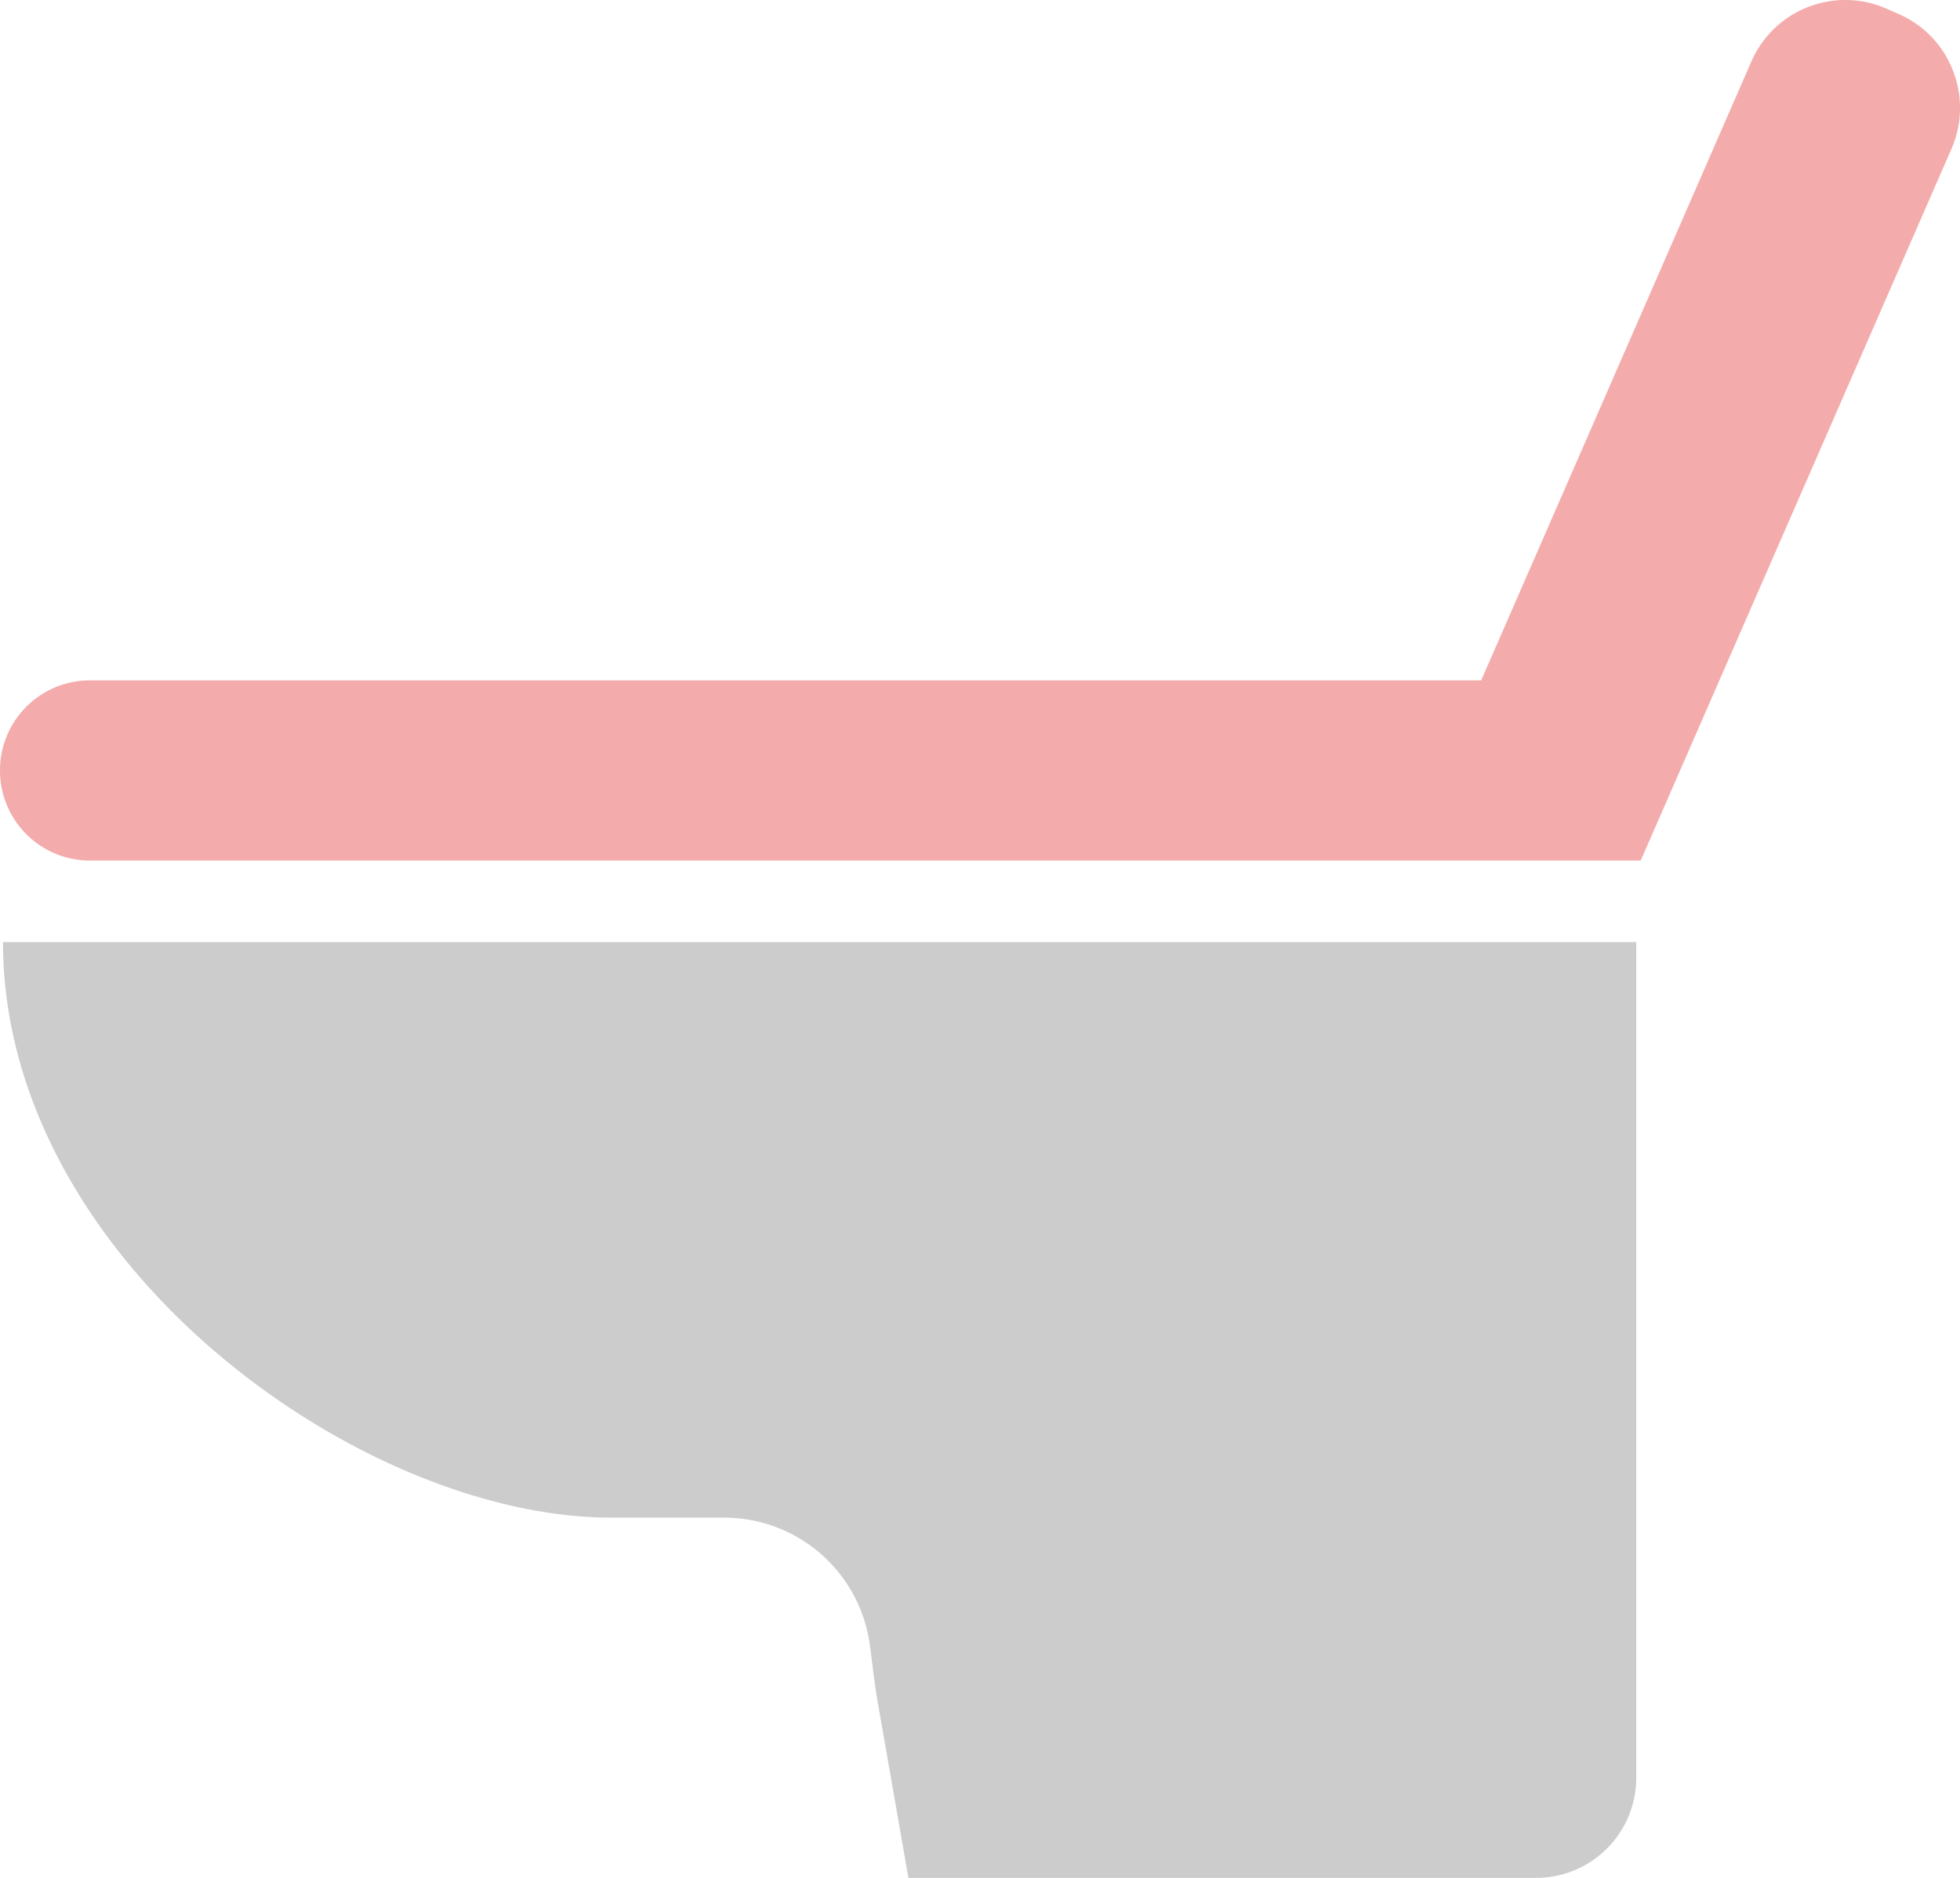
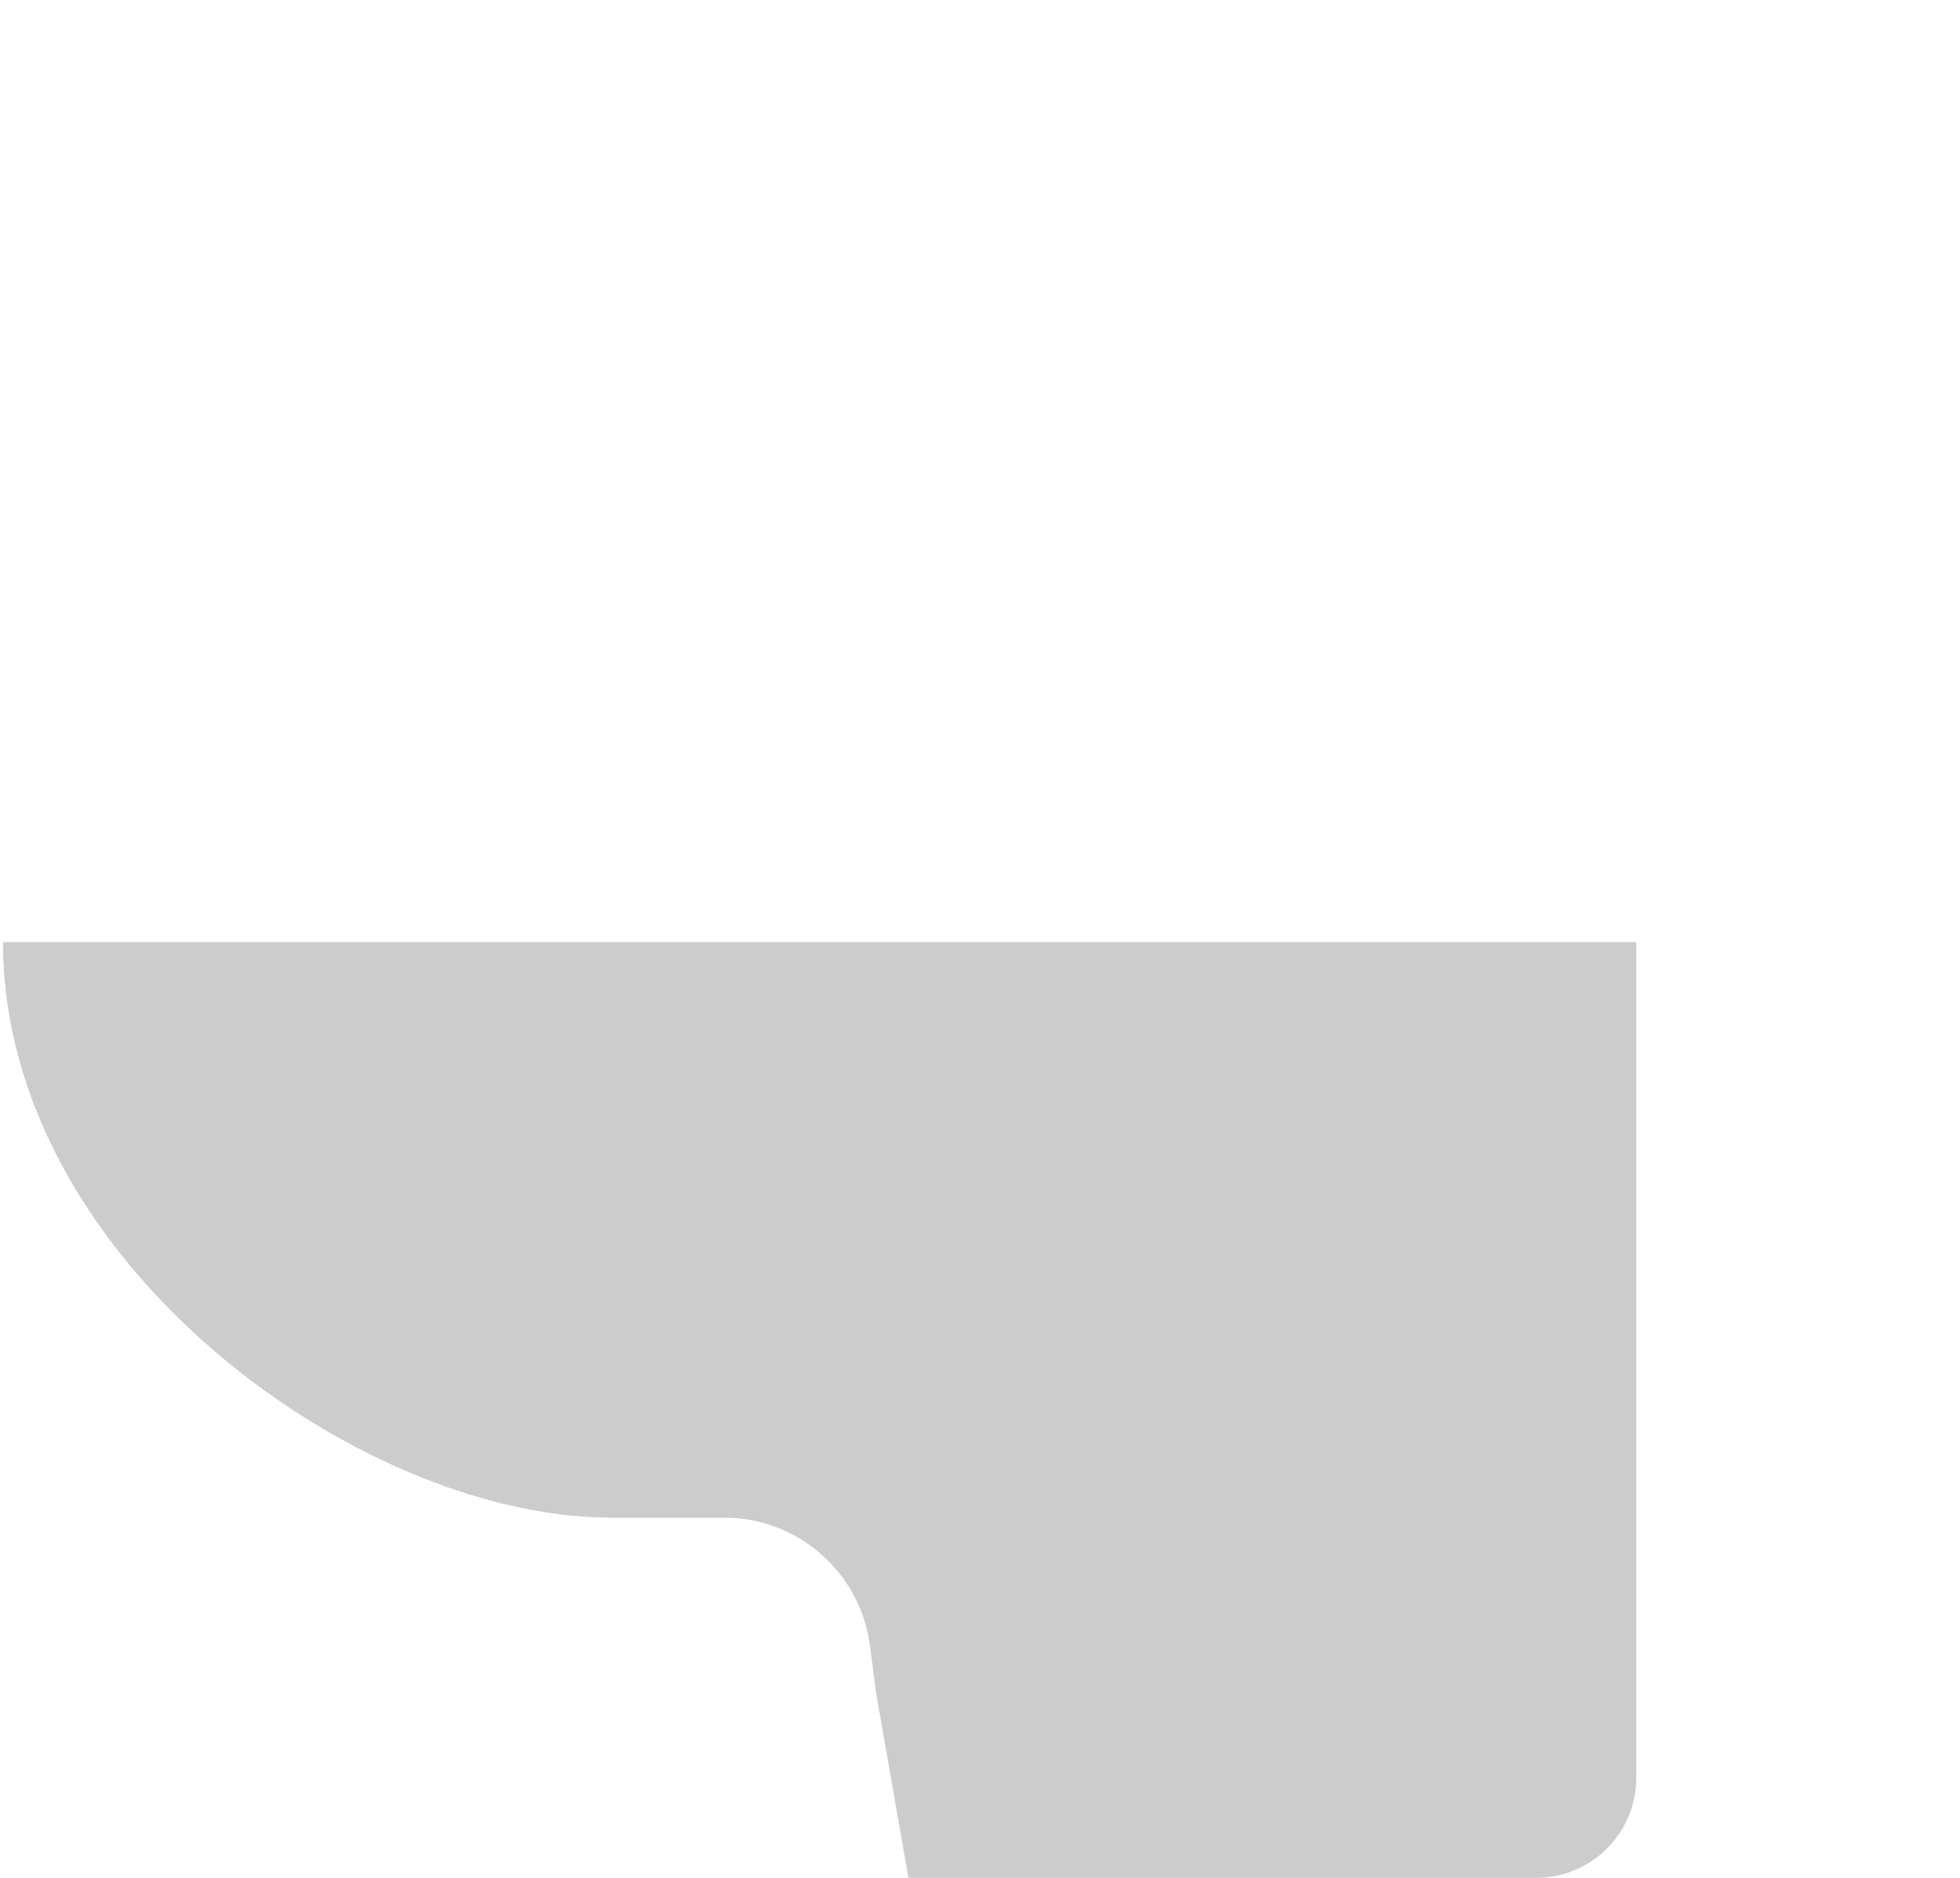
<svg xmlns="http://www.w3.org/2000/svg" viewBox="0 0 1651.23 1581.78">
  <defs>
    <style>.cls-1{fill:#ccc;}.cls-2{fill:#f4abab;}</style>
  </defs>
  <title>icon_toilet</title>
  <g id="レイヤー_2" data-name="レイヤー 2">
    <g id="_2" data-name="2">
      <path class="cls-1" d="M2.53,793.55c0,267.74,298.89,484.8,512.71,484.8H610.1a123.84,123.84,0,0,1,122.69,107c2.22,16.36,3.93,32.79,6.77,49.05l25.75,147.37h528.83a84.32,84.32,0,0,0,84.34-84.32V793.55H2.53Z" />
-       <path class="cls-2" d="M1645.21,59.3a85.43,85.43,0,0,0-45.68-47.48l-10.28-4.55a86.3,86.3,0,0,0-113.78,44.54L1265.83,531.94l-18,41.15H75.77A75.76,75.76,0,0,0,0,648.85v.25a75.77,75.77,0,0,0,75.77,75.77H1382.24L1644,125.46A85.77,85.77,0,0,0,1645.21,59.3Z" />
    </g>
  </g>
</svg>